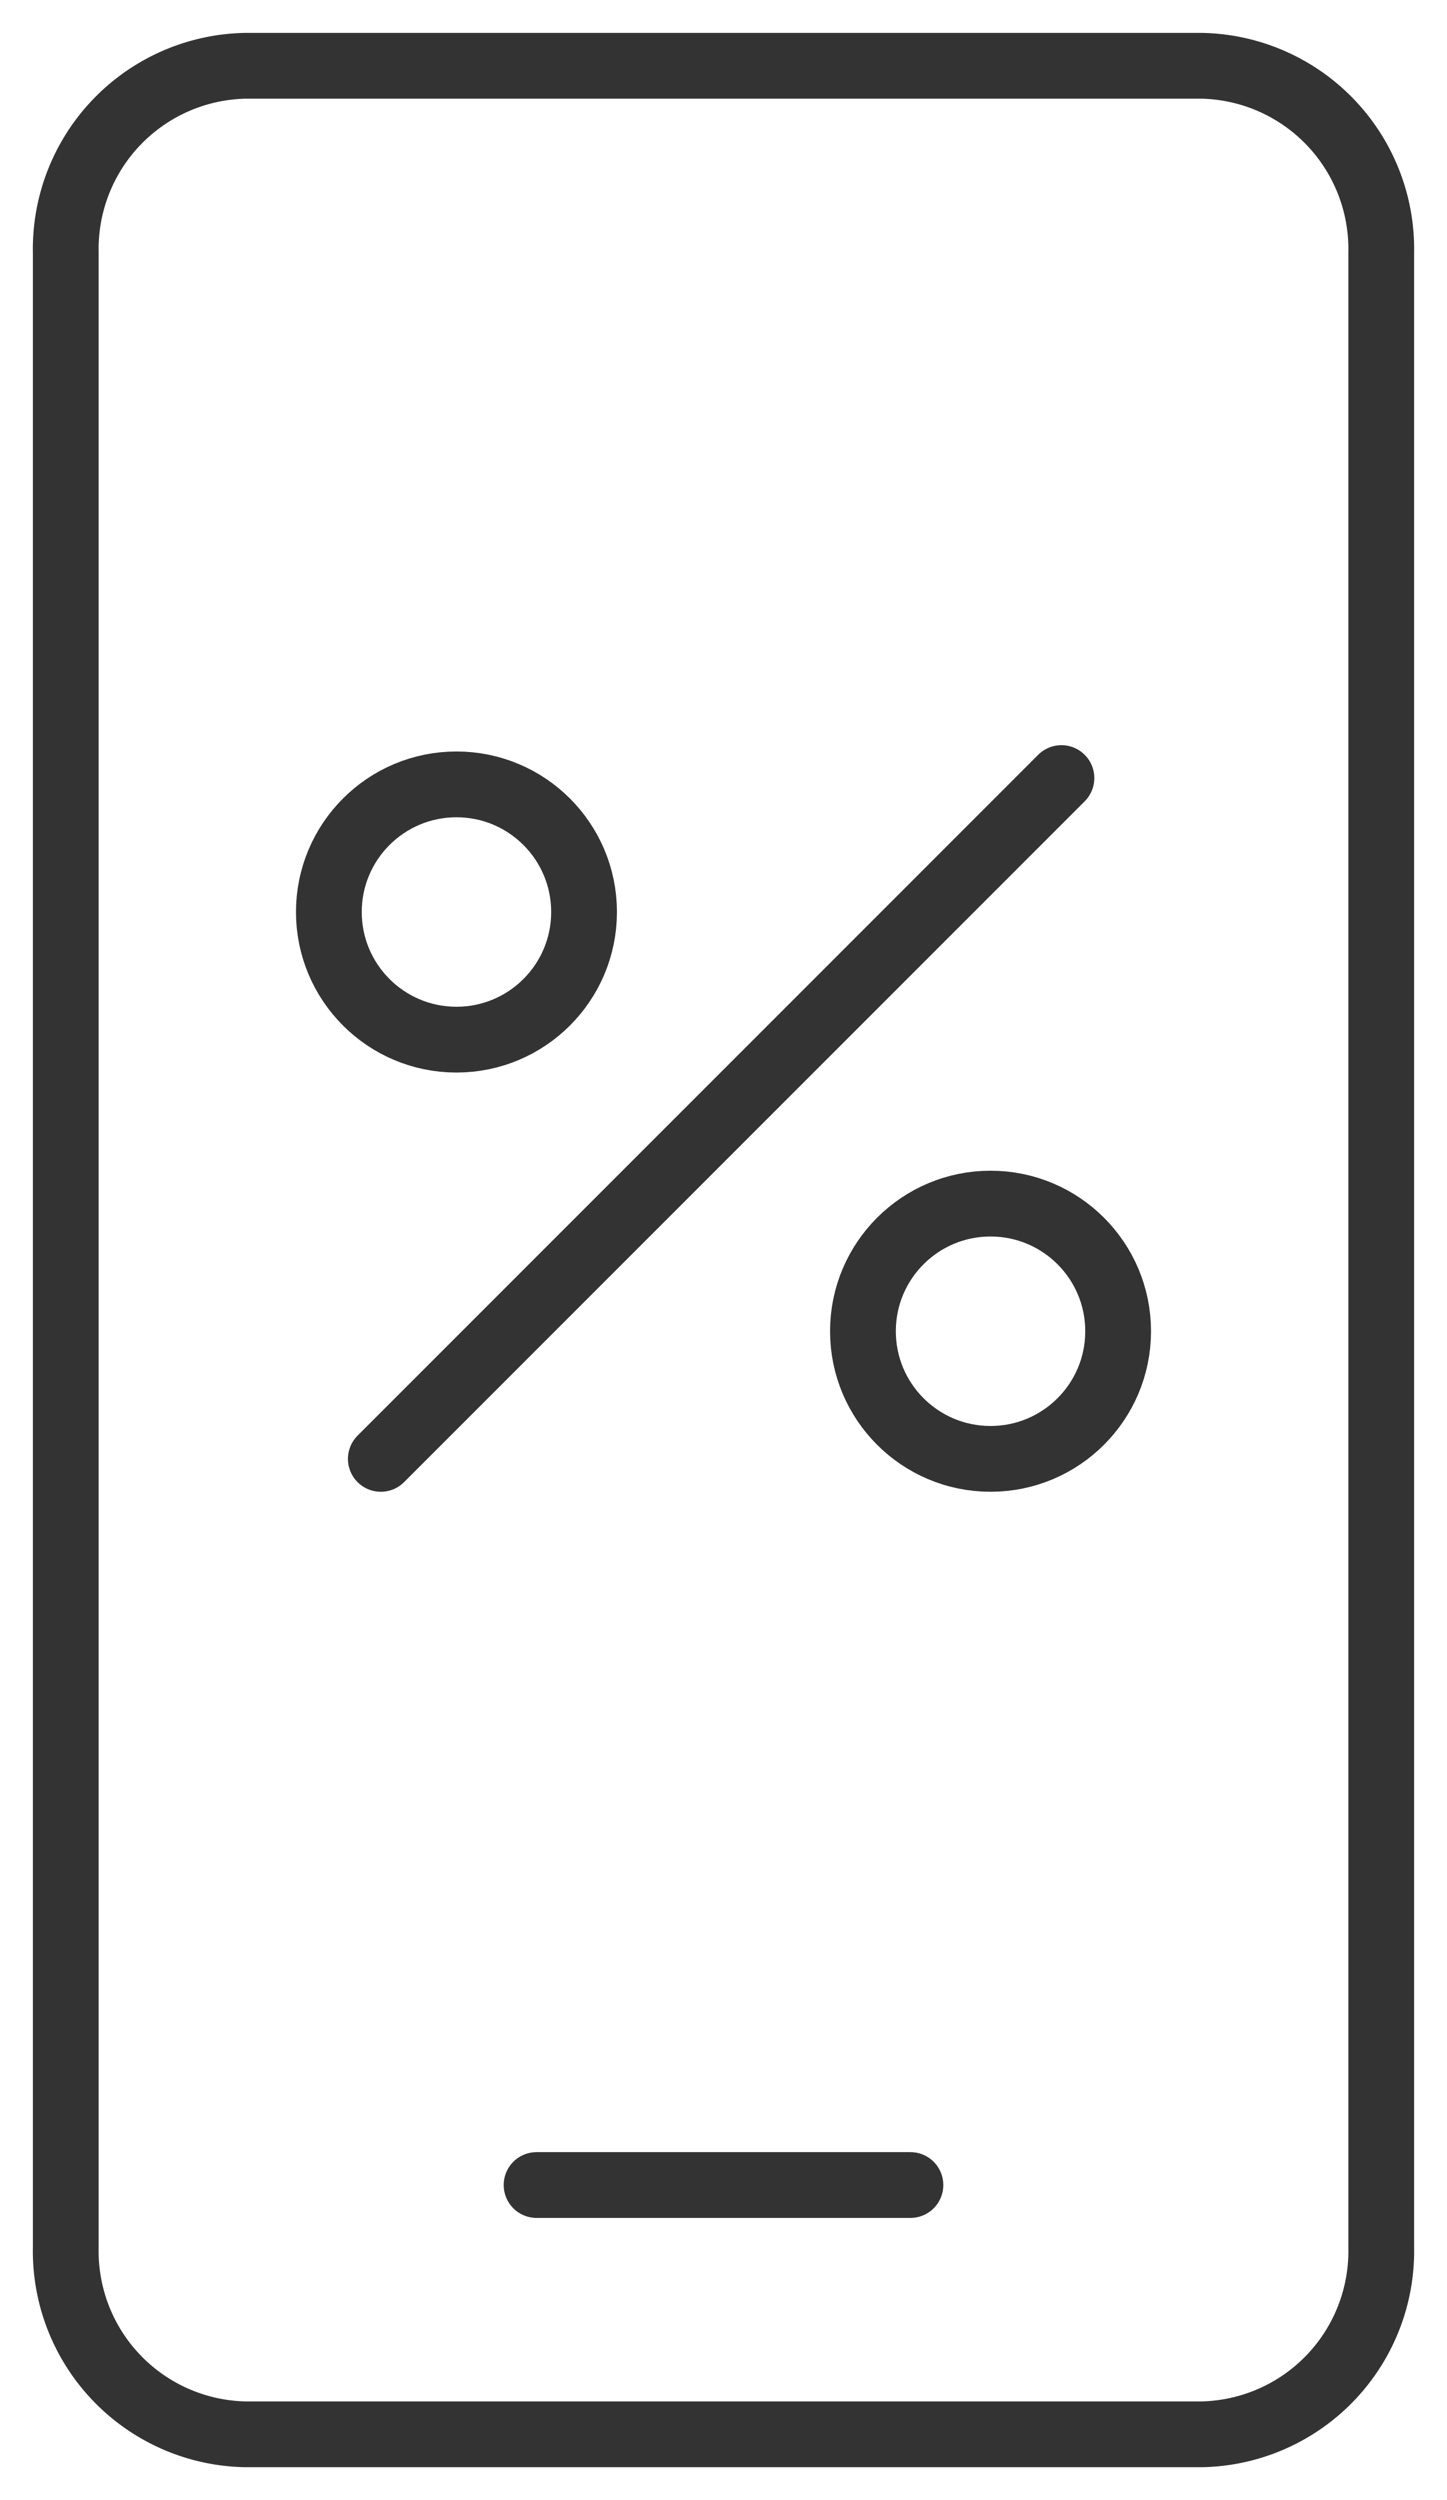
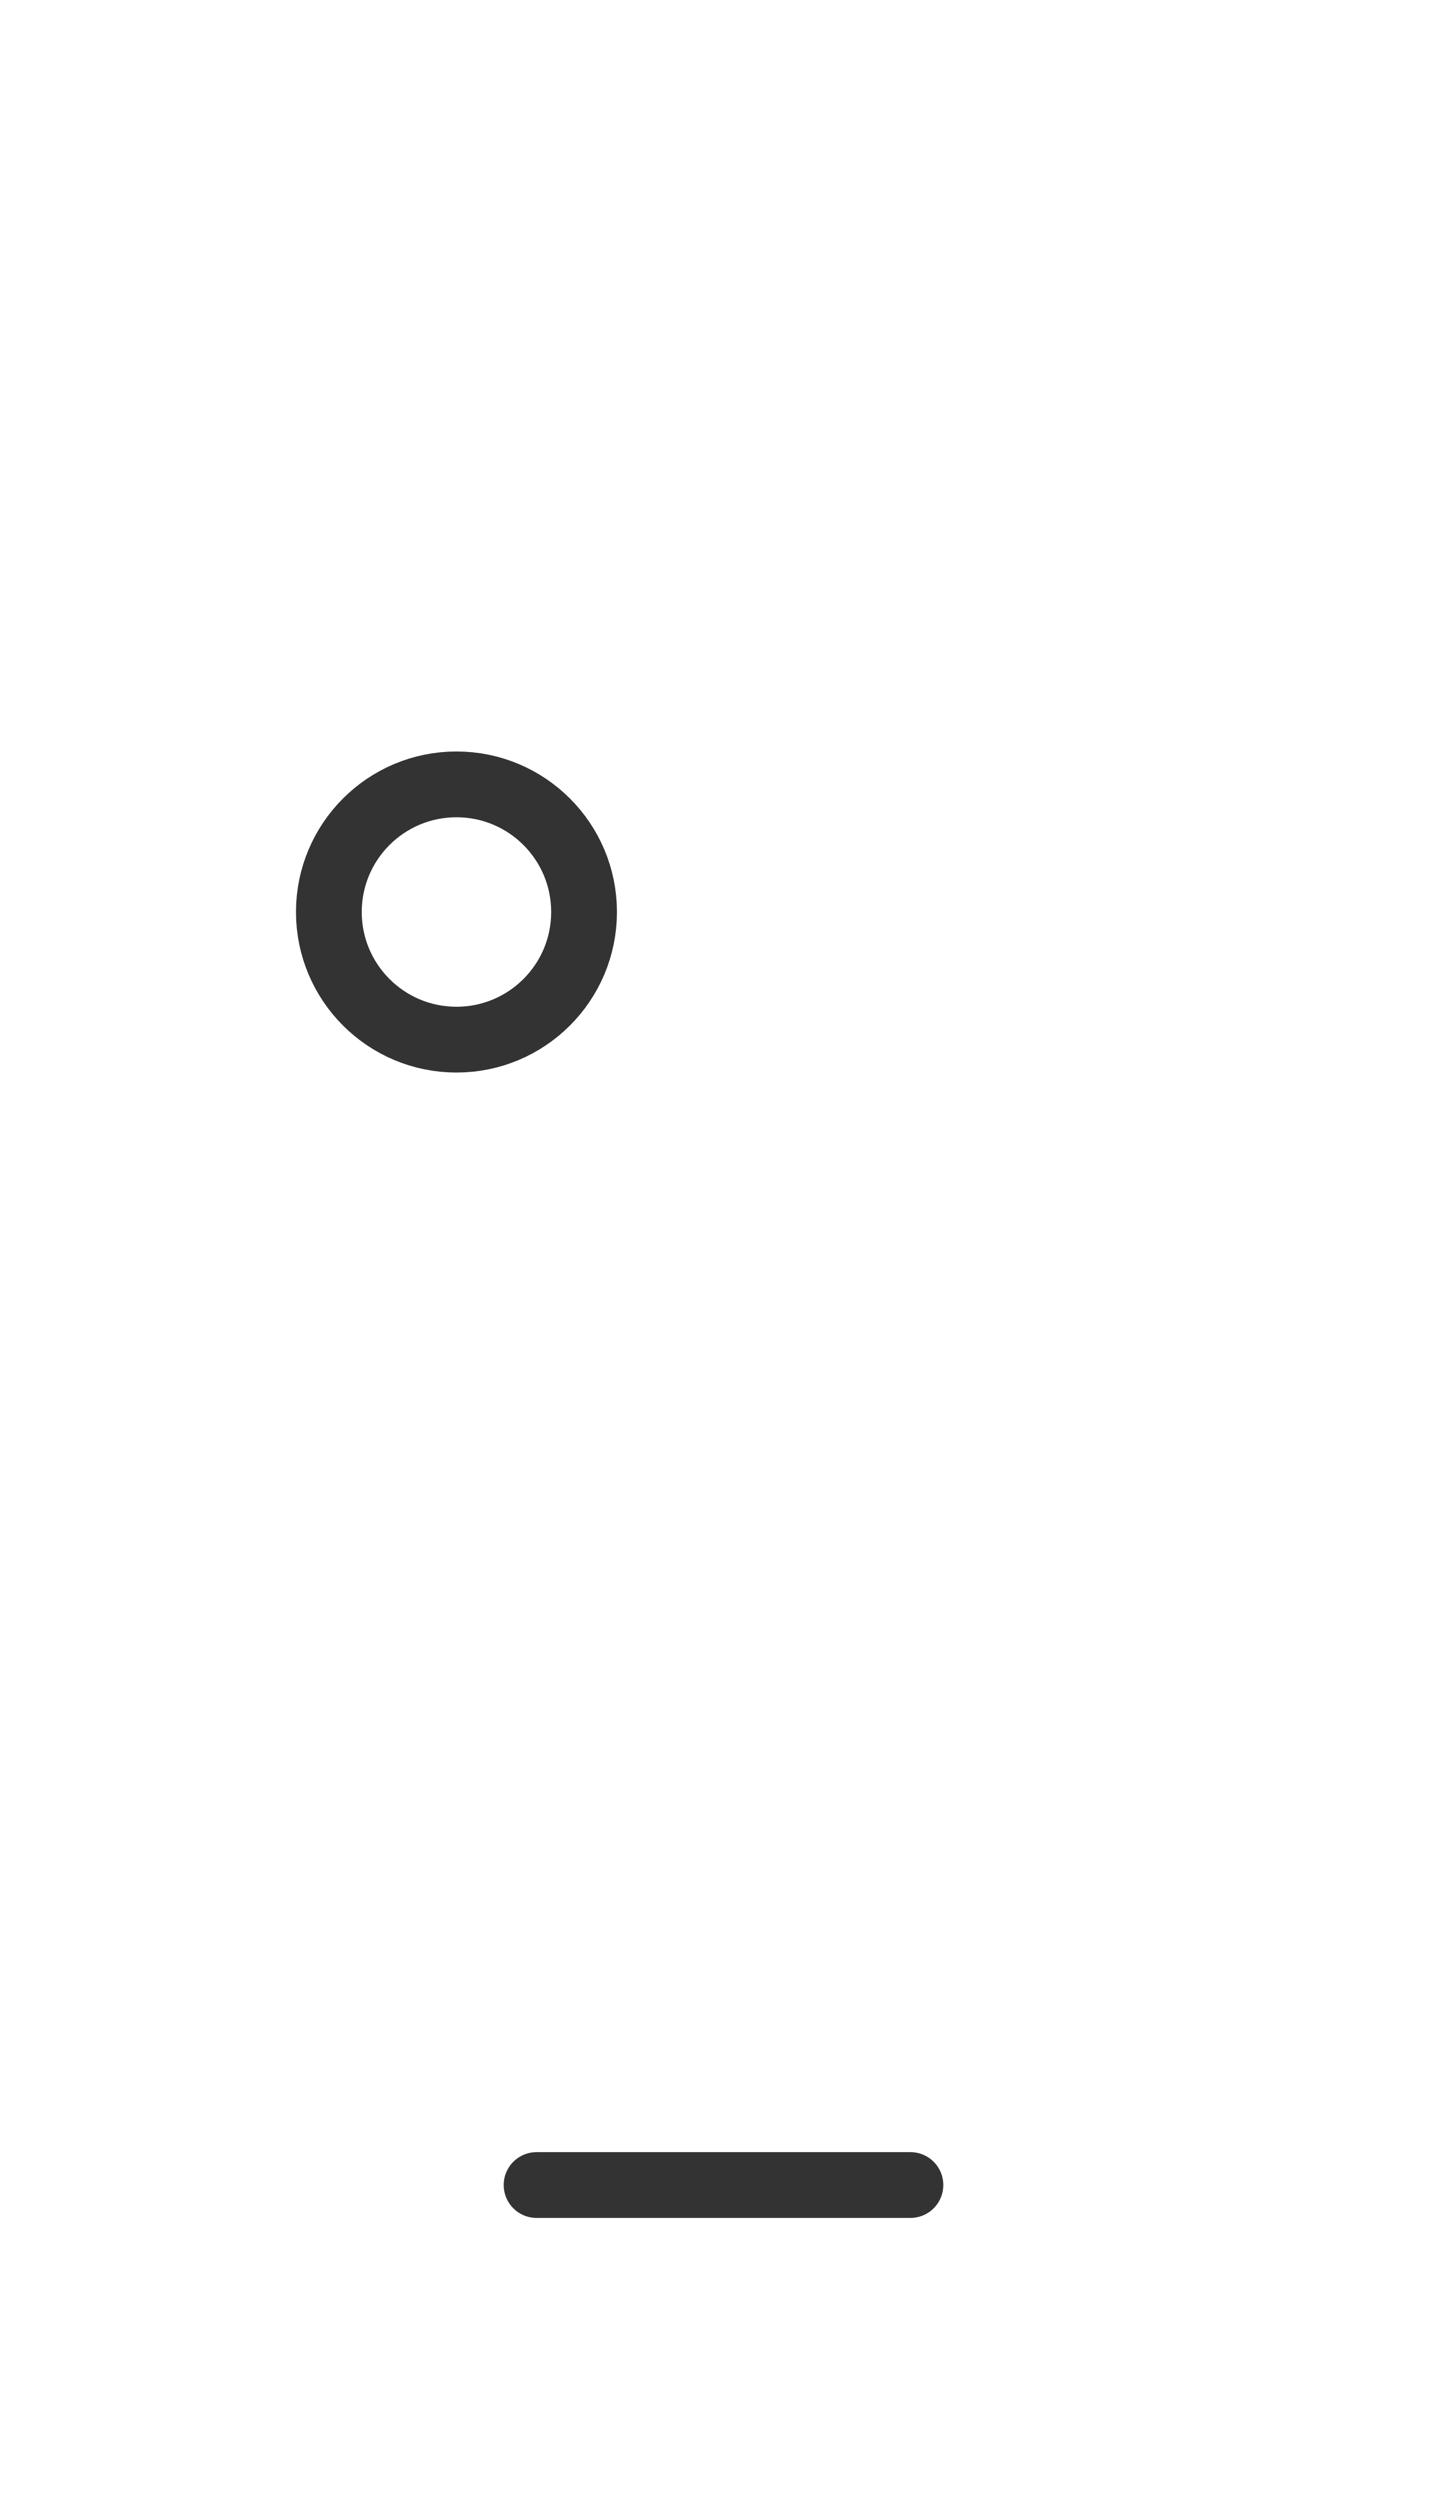
<svg xmlns="http://www.w3.org/2000/svg" id="assets" viewBox="0 0 22 38">
  <defs>
    <style>.cls-1{fill:none;stroke:#333;stroke-linecap:round;stroke-linejoin:round;}</style>
  </defs>
  <g id="Mobile_ic">
    <line class="cls-1" x1="8.158" y1="33.211" x2="13.842" y2="33.211" />
-     <path class="cls-1" d="M18.273,37H3.727A2.785,2.785,0,0,1,1,34.158V3.842A2.785,2.785,0,0,1,3.727,1H18.273A2.785,2.785,0,0,1,21,3.842V34.158A2.785,2.785,0,0,1,18.273,37Z" />
  </g>
  <circle id="_51c9bf53-49e0-4a76-ad47-47366067fa92" data-name="51c9bf53-49e0-4a76-ad47-47366067fa92" class="cls-1" cx="6.94" cy="13.862" r="1.94" />
-   <circle id="_4916817e-d9a3-4bb0-bdeb-5fb589faf059" data-name="4916817e-d9a3-4bb0-bdeb-5fb589faf059" class="cls-1" cx="15.06" cy="20.234" r="1.94" />
-   <line class="cls-1" x1="5.79" y1="22.174" x2="16.138" y2="11.826" />
</svg>